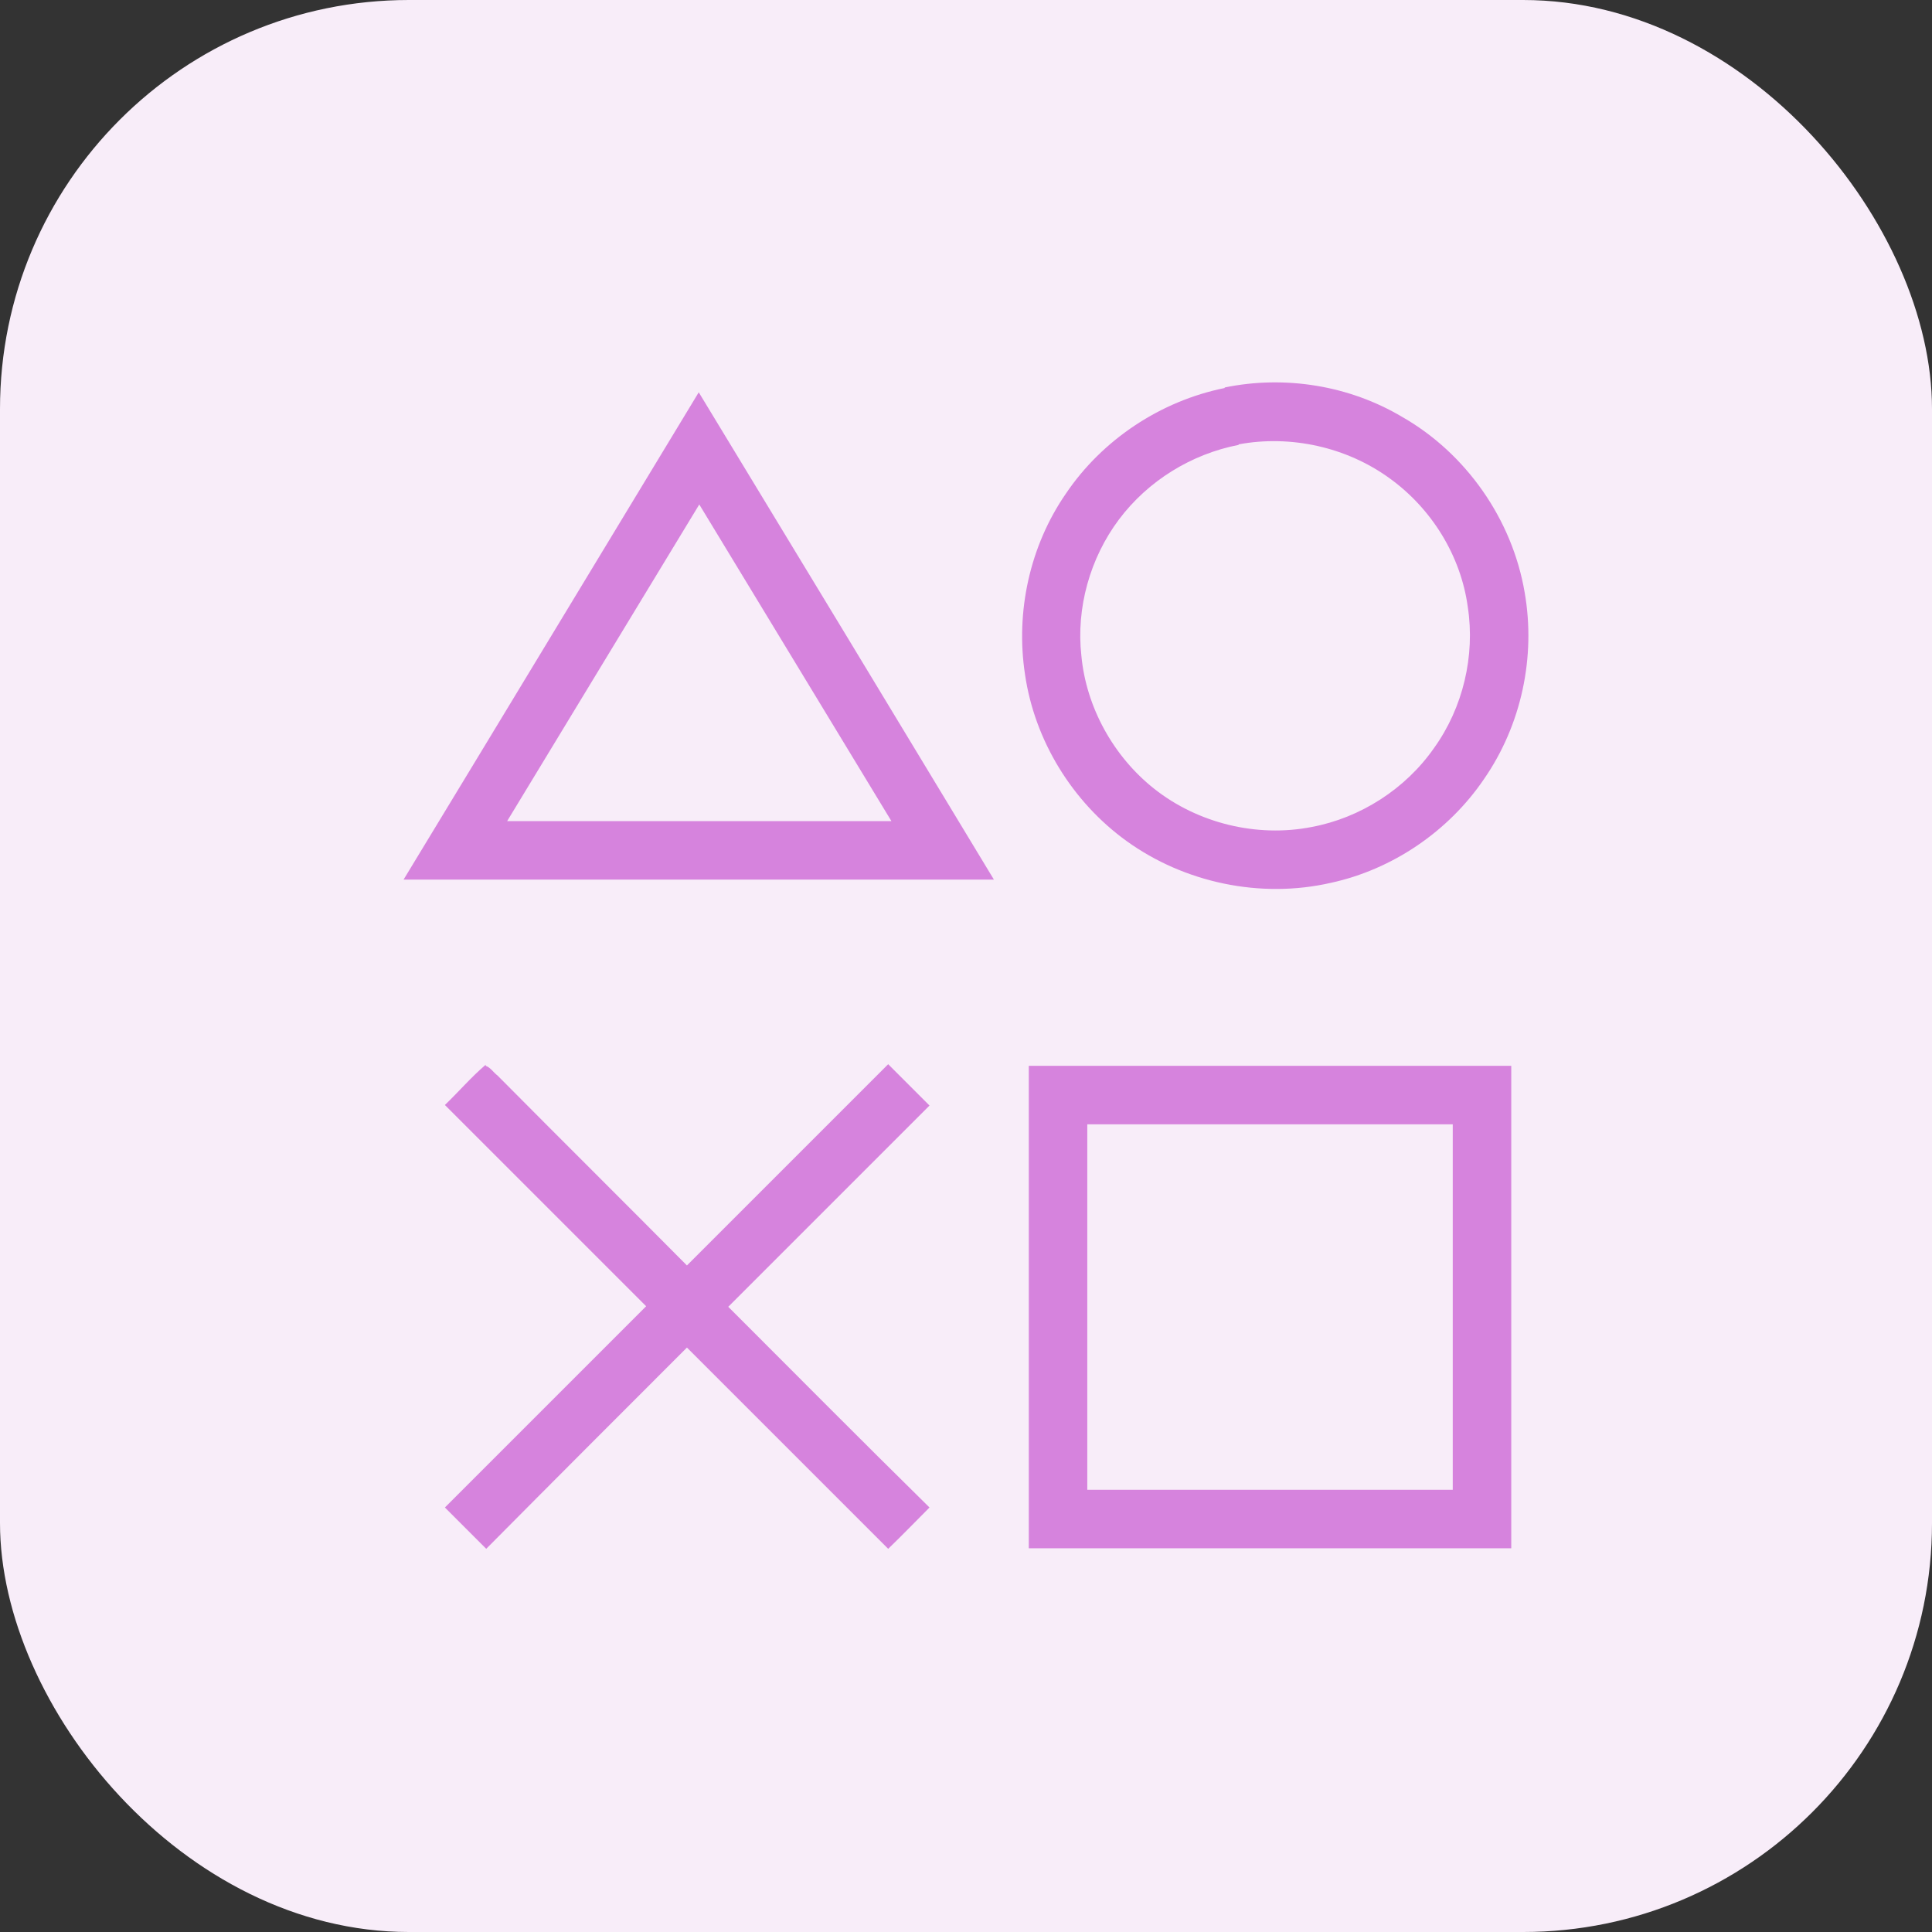
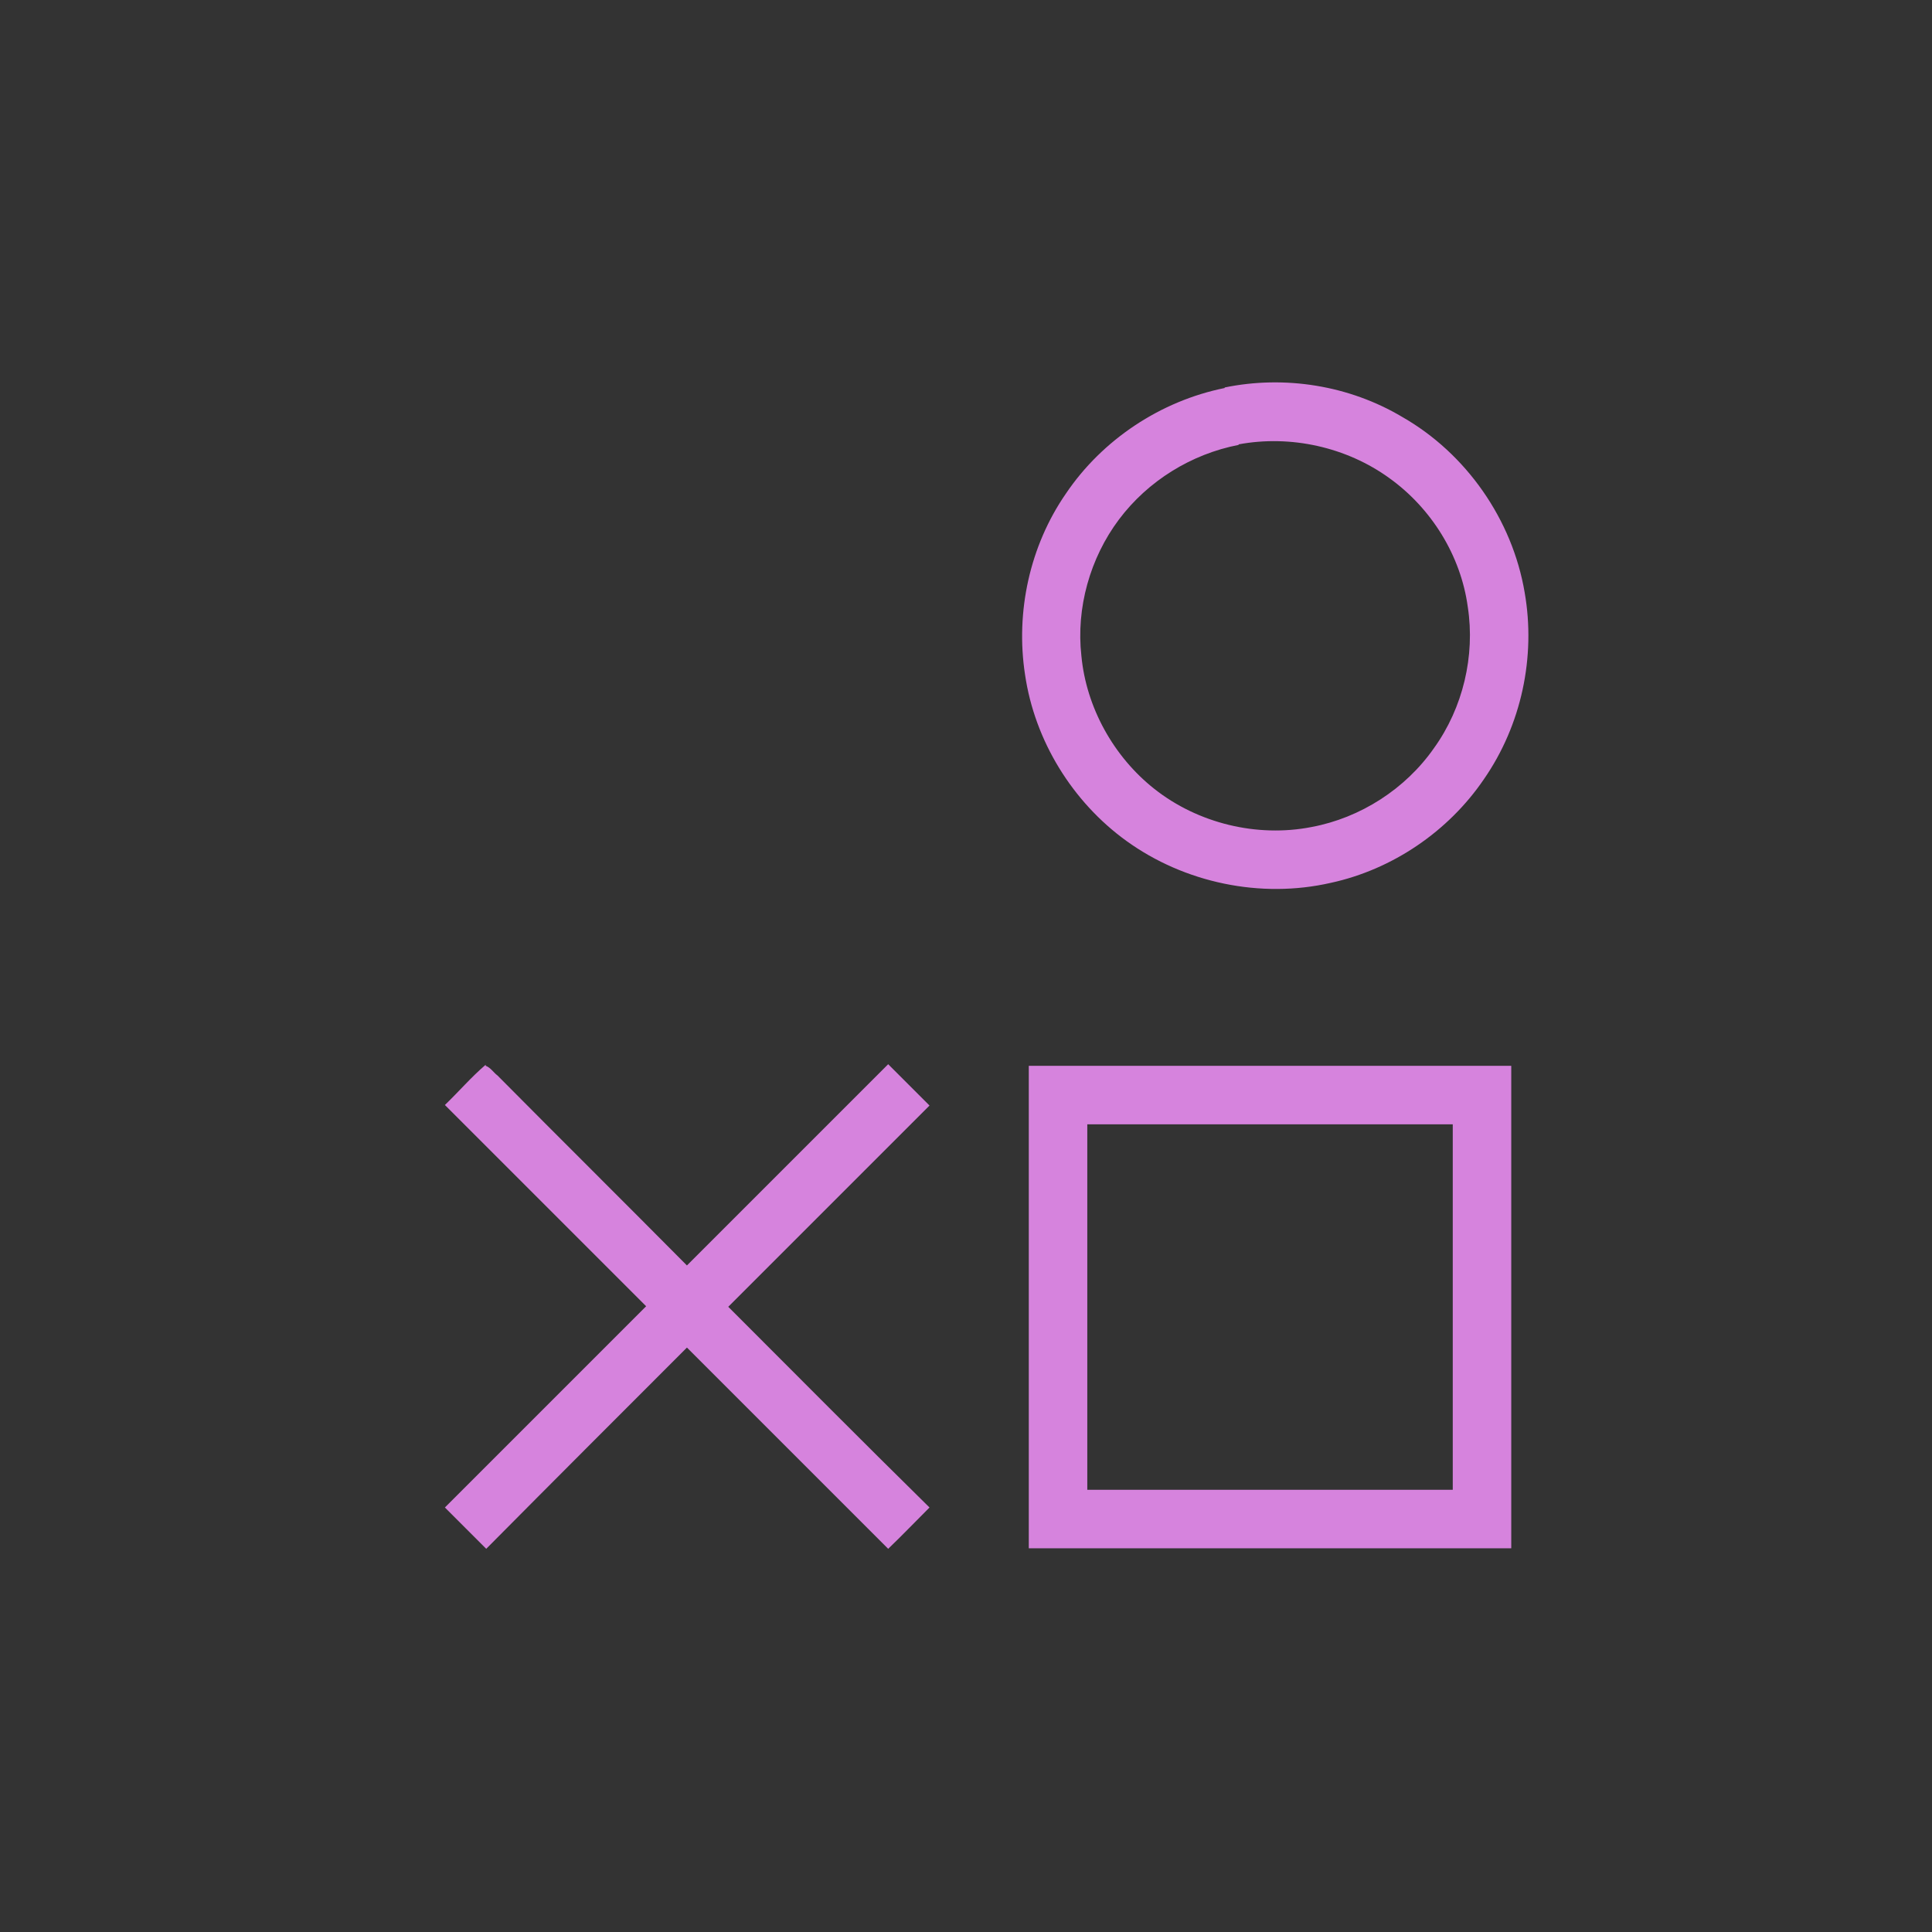
<svg xmlns="http://www.w3.org/2000/svg" id="Layer_2" data-name="Layer 2" viewBox="0 0 36 36">
  <rect x="0" y="0" width="36" height="36" fill="#333333" stroke="none" />
  <defs>
    <style>
      .cls-1 {
        fill: #f8edf9;
      }

      .cls-2 {
        fill: #d683dd;
      }
    </style>
  </defs>
  <g id="Layer_1-2" data-name="Layer 1">
    <g>
-       <rect class="cls-1" width="36" height="36" rx="7.62" ry="7.62" />
      <g>
        <path class="cls-2" d="M22.82,7.22c1.12-.23,2.32-.04,3.31.55,1.19.68,2.05,1.91,2.28,3.27.21,1.2-.06,2.47-.76,3.48-.66.97-1.7,1.68-2.85,1.93-1.31.3-2.73,0-3.81-.78-1.01-.73-1.71-1.87-1.89-3.1-.18-1.17.09-2.4.76-3.37.68-1.01,1.77-1.73,2.96-1.97h0ZM23.08,8.29c-.88.17-1.69.67-2.23,1.39-.54.72-.8,1.65-.7,2.54.09.96.6,1.88,1.36,2.48.81.64,1.91.91,2.93.71.91-.17,1.75-.71,2.28-1.47.54-.75.77-1.72.63-2.63-.13-.96-.68-1.84-1.46-2.4-.8-.58-1.84-.81-2.81-.63h0Z" />
-         <path class="cls-2" d="M7.52,16.39c1.84-3.03,3.67-6.06,5.5-9.08,1.84,3.03,3.67,6.05,5.5,9.08H7.52ZM9.46,15.3h7.15c-1.19-1.96-2.39-3.94-3.58-5.9-1.19,1.96-2.39,3.94-3.58,5.9h0Z" />
        <path class="cls-2" d="M9.05,19.86c.09.03.15.13.22.18,1.17,1.18,2.36,2.36,3.53,3.54,1.25-1.25,2.5-2.5,3.75-3.75.26.26.52.52.77.77-1.25,1.25-2.5,2.5-3.75,3.75,1.25,1.25,2.49,2.5,3.75,3.74-.26.26-.51.52-.77.77-1.25-1.25-2.5-2.5-3.75-3.75-1.25,1.25-2.5,2.5-3.74,3.75-.26-.26-.52-.52-.77-.77,1.25-1.25,2.5-2.5,3.75-3.75-1.25-1.25-2.5-2.5-3.75-3.75.26-.25.49-.52.76-.75h0Z" />
        <path class="cls-2" d="M19.17,19.86h8.99v8.99h-8.99v-8.99ZM20.26,20.95v6.81h6.81v-6.81h-6.81Z" />
      </g>
    </g>
  </g>
</svg>